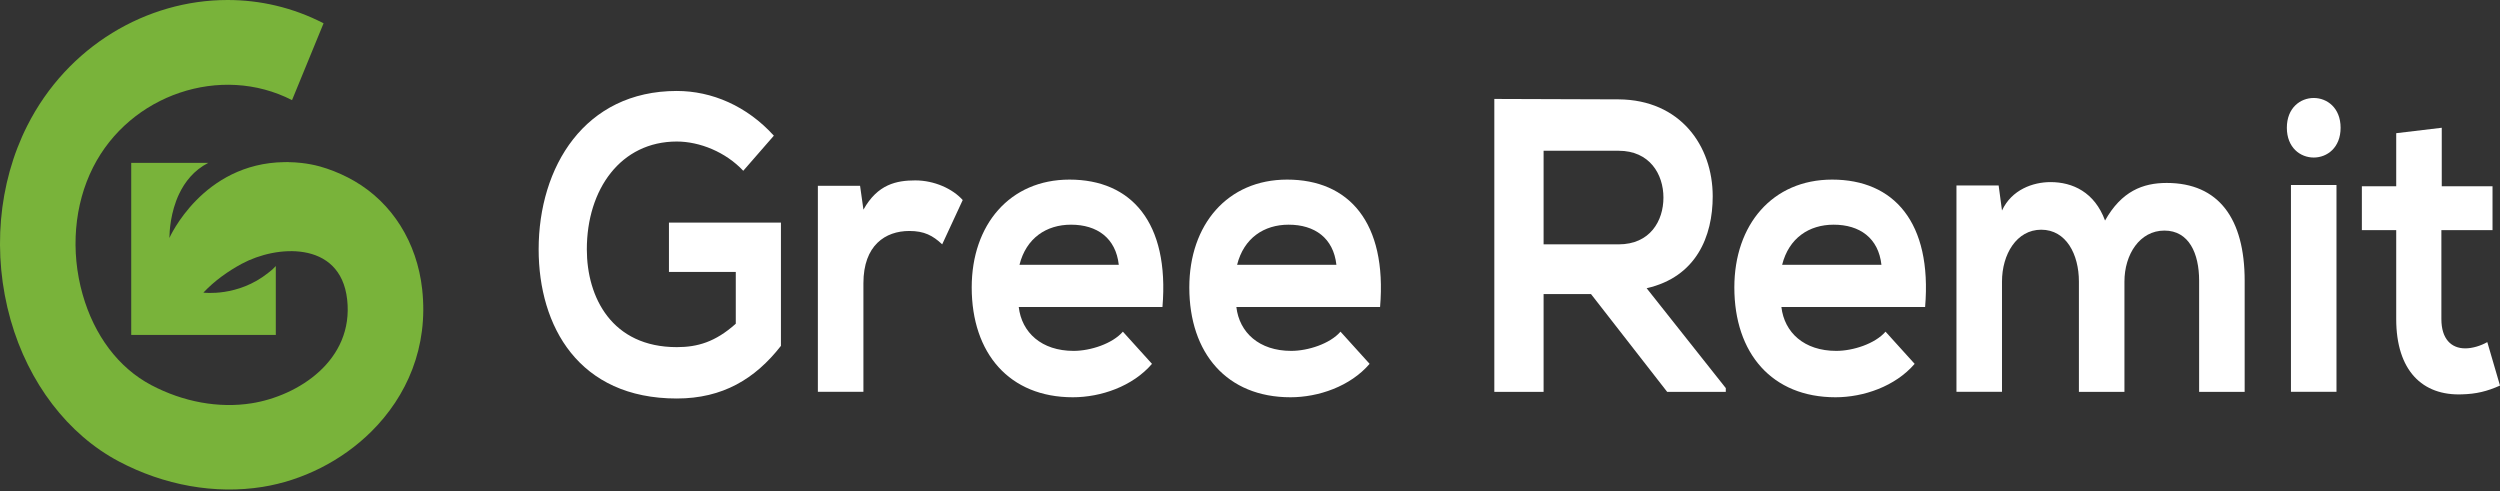
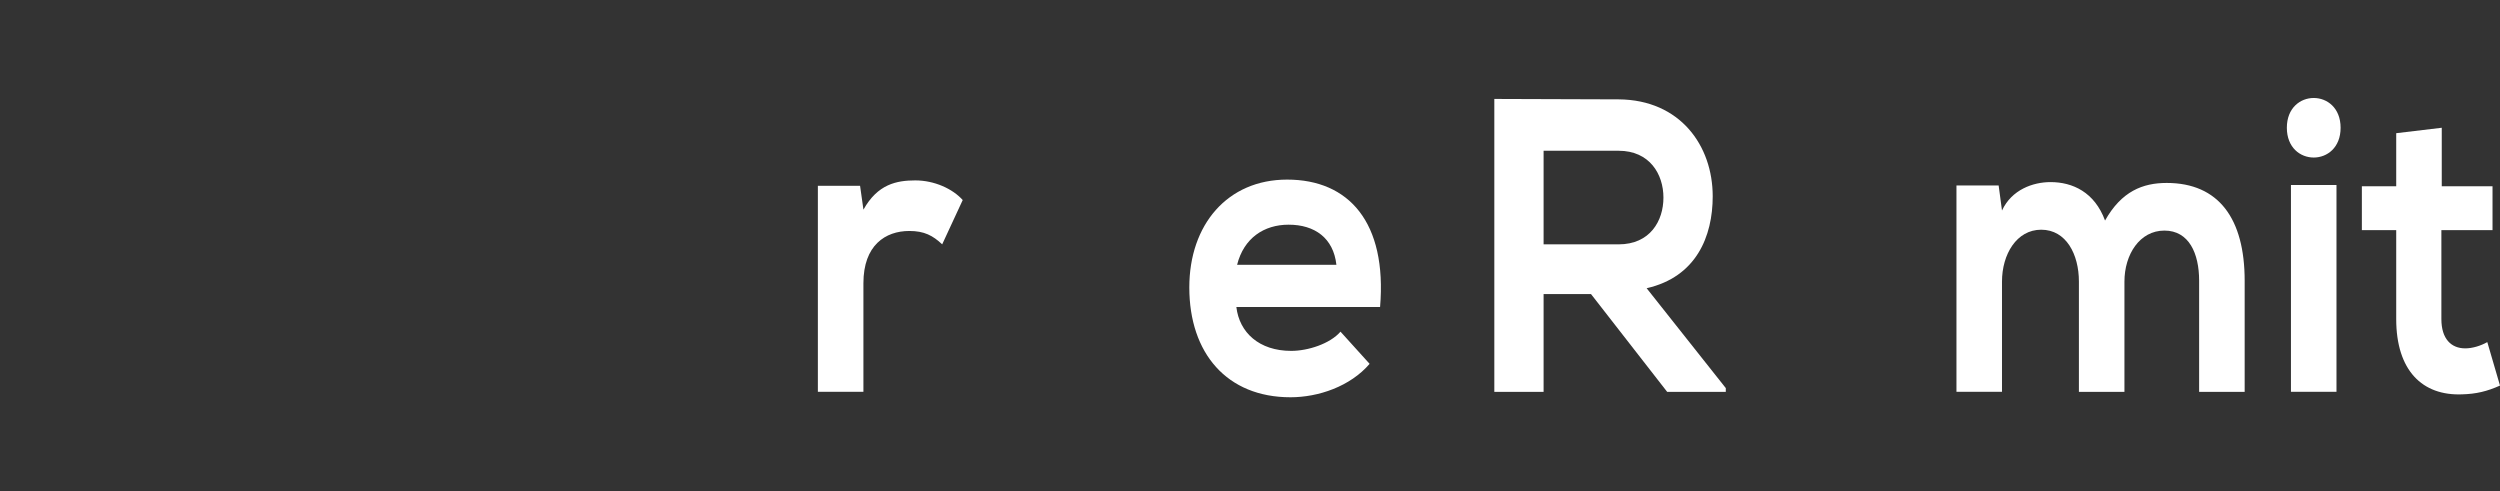
<svg xmlns="http://www.w3.org/2000/svg" width="224" height="44" viewBox="0 0 224 44" fill="none">
  <rect x="0" y="0" width="224" height="44" fill="#333333" stroke="none" />
-   <path d="M37.826 25.907C37.361 21.723 35.153 18.192 31.759 16.225C30.965 15.764 30.134 15.392 29.276 15.103C29.074 15.034 28.873 14.973 28.668 14.916C28.126 14.766 27.575 14.665 27.022 14.602C26.627 14.558 26.232 14.53 25.835 14.528L25.841 14.52C25.75 14.52 25.666 14.524 25.577 14.526H25.481C18.128 14.623 15.18 21.317 15.178 21.323C15.185 20.721 15.274 19.007 16.049 17.375C16.564 16.295 17.375 15.252 18.66 14.594H11.758V30.012H24.691V30.01L24.712 30.012V23.837C24.512 24.06 24.285 24.262 24.035 24.445C21.307 26.633 18.222 26.218 18.222 26.218C19.219 25.159 20.441 24.292 21.675 23.628C23.25 22.784 25.385 22.285 27.233 22.597C29.18 22.923 30.807 24.148 31.106 26.839C31.712 32.309 26.687 35.476 22.554 36.133C19.617 36.603 16.416 36.02 13.537 34.497C10.629 32.956 8.449 30.073 7.401 26.374C6.302 22.491 6.643 18.341 8.338 14.994C11.641 8.462 19.806 5.706 26.166 8.972L28.992 2.087C26.241 0.667 23.303 0 20.387 0C13.139 0 6.048 4.135 2.446 11.256C-0.173 16.434 -0.717 22.776 0.95 28.659C2.549 34.306 6.082 38.929 10.646 41.342C14.707 43.492 19.275 44.303 23.51 43.629C27.086 43.058 30.608 41.311 33.277 38.662C36.441 35.52 38.405 31.114 37.826 25.907Z" fill="#79B33A" />
-   <path d="M66.596 15.303C65.023 13.618 62.683 12.681 60.641 12.681C55.624 12.681 52.58 16.949 52.58 22.342C52.58 26.648 54.821 31.103 60.641 31.103C62.481 31.103 64.088 30.652 65.926 29.006V24.363H59.938V19.946H69.972V30.989C67.664 33.947 64.754 35.706 60.64 35.706C51.843 35.706 48.263 29.229 48.263 22.34C48.263 14.964 52.377 8.15 60.64 8.15C63.785 8.15 66.928 9.498 69.337 12.157L66.596 15.303Z" fill="white" />
  <path d="M77.063 16.65L77.364 18.785C78.635 16.501 80.34 16.164 82.012 16.164C83.719 16.164 85.357 16.914 86.26 17.924L84.42 21.893C83.583 21.106 82.814 20.695 81.476 20.695C79.335 20.695 77.362 21.969 77.362 25.374V35.108H73.281V16.65H77.063Z" fill="white" />
-   <path d="M91.279 27.508C91.546 29.793 93.319 31.439 96.195 31.439C97.7 31.439 99.673 30.801 100.61 29.717L103.219 32.601C101.481 34.623 98.637 35.595 96.129 35.595C90.442 35.595 87.065 31.664 87.065 25.75C87.065 20.134 90.478 16.092 95.828 16.092C101.348 16.092 104.792 19.909 104.156 27.51H91.279V27.508ZM100.243 23.727C99.976 21.33 98.304 20.132 95.962 20.132C93.755 20.132 91.947 21.33 91.345 23.727H100.243Z" fill="white" />
  <path d="M110.778 27.508C111.045 29.793 112.819 31.439 115.694 31.439C117.199 31.439 119.172 30.801 120.109 29.717L122.718 32.601C120.978 34.623 118.136 35.595 115.628 35.595C109.941 35.595 106.562 31.664 106.562 25.75C106.562 20.134 109.975 16.092 115.327 16.092C120.846 16.092 124.291 19.909 123.655 27.51H110.778V27.508ZM119.742 23.727C119.475 21.33 117.803 20.132 115.461 20.132C113.254 20.132 111.446 21.33 110.844 23.727H119.742Z" fill="white" />
  <path d="M154.63 35.109H149.377L142.554 26.348H138.306V35.109H133.891V8.865C137.603 8.865 141.316 8.903 145.03 8.903C150.549 8.941 153.459 13.059 153.459 17.588C153.459 21.183 151.988 24.813 147.539 25.825L154.631 34.774V35.109H154.63ZM138.306 13.508V21.894H145.03C147.84 21.894 149.044 19.797 149.044 17.702C149.044 15.605 147.806 13.508 145.03 13.508H138.306Z" fill="white" />
-   <path d="M159.613 27.508C159.88 29.793 161.652 31.439 164.529 31.439C166.034 31.439 168.007 30.801 168.944 29.717L171.553 32.601C169.813 34.623 166.97 35.595 164.463 35.595C158.776 35.595 155.397 31.664 155.397 25.75C155.397 20.134 158.81 16.092 164.162 16.092C169.681 16.092 173.126 19.909 172.49 27.51H159.613V27.508ZM168.577 23.727C168.31 21.33 166.638 20.132 164.295 20.132C162.089 20.132 160.281 21.33 159.679 23.727H168.577Z" fill="white" />
  <path d="M186.27 35.108V25.225C186.27 22.793 185.132 20.582 182.891 20.582C180.685 20.582 179.379 22.791 179.379 25.225V35.108H175.299V16.615H179.078L179.379 18.862C180.248 16.99 182.156 16.316 183.729 16.316C185.702 16.316 187.675 17.215 188.612 19.761C190.083 17.14 191.991 16.392 194.132 16.392C198.814 16.392 201.122 19.612 201.122 25.151V35.111H197.042V25.151C197.042 22.717 196.139 20.66 193.93 20.66C191.722 20.66 190.35 22.795 190.35 25.227V35.111H186.27V35.108Z" fill="white" />
  <path d="M209.718 11.448C209.718 15.004 204.902 15.004 204.902 11.448C204.9 7.89 209.718 7.89 209.718 11.448ZM205.269 35.108H209.349V16.577H205.269V35.108Z" fill="white" />
  <path d="M218.781 11.447V16.688H223.33V20.619H218.748V28.593C218.748 30.353 219.617 31.214 220.888 31.214C221.524 31.214 222.26 30.991 222.862 30.652L224 34.547C222.83 35.071 221.859 35.297 220.621 35.333C217.043 35.482 214.701 33.197 214.701 28.593V20.619H211.623V16.688H214.701V11.934L218.781 11.447Z" fill="white" />
</svg>